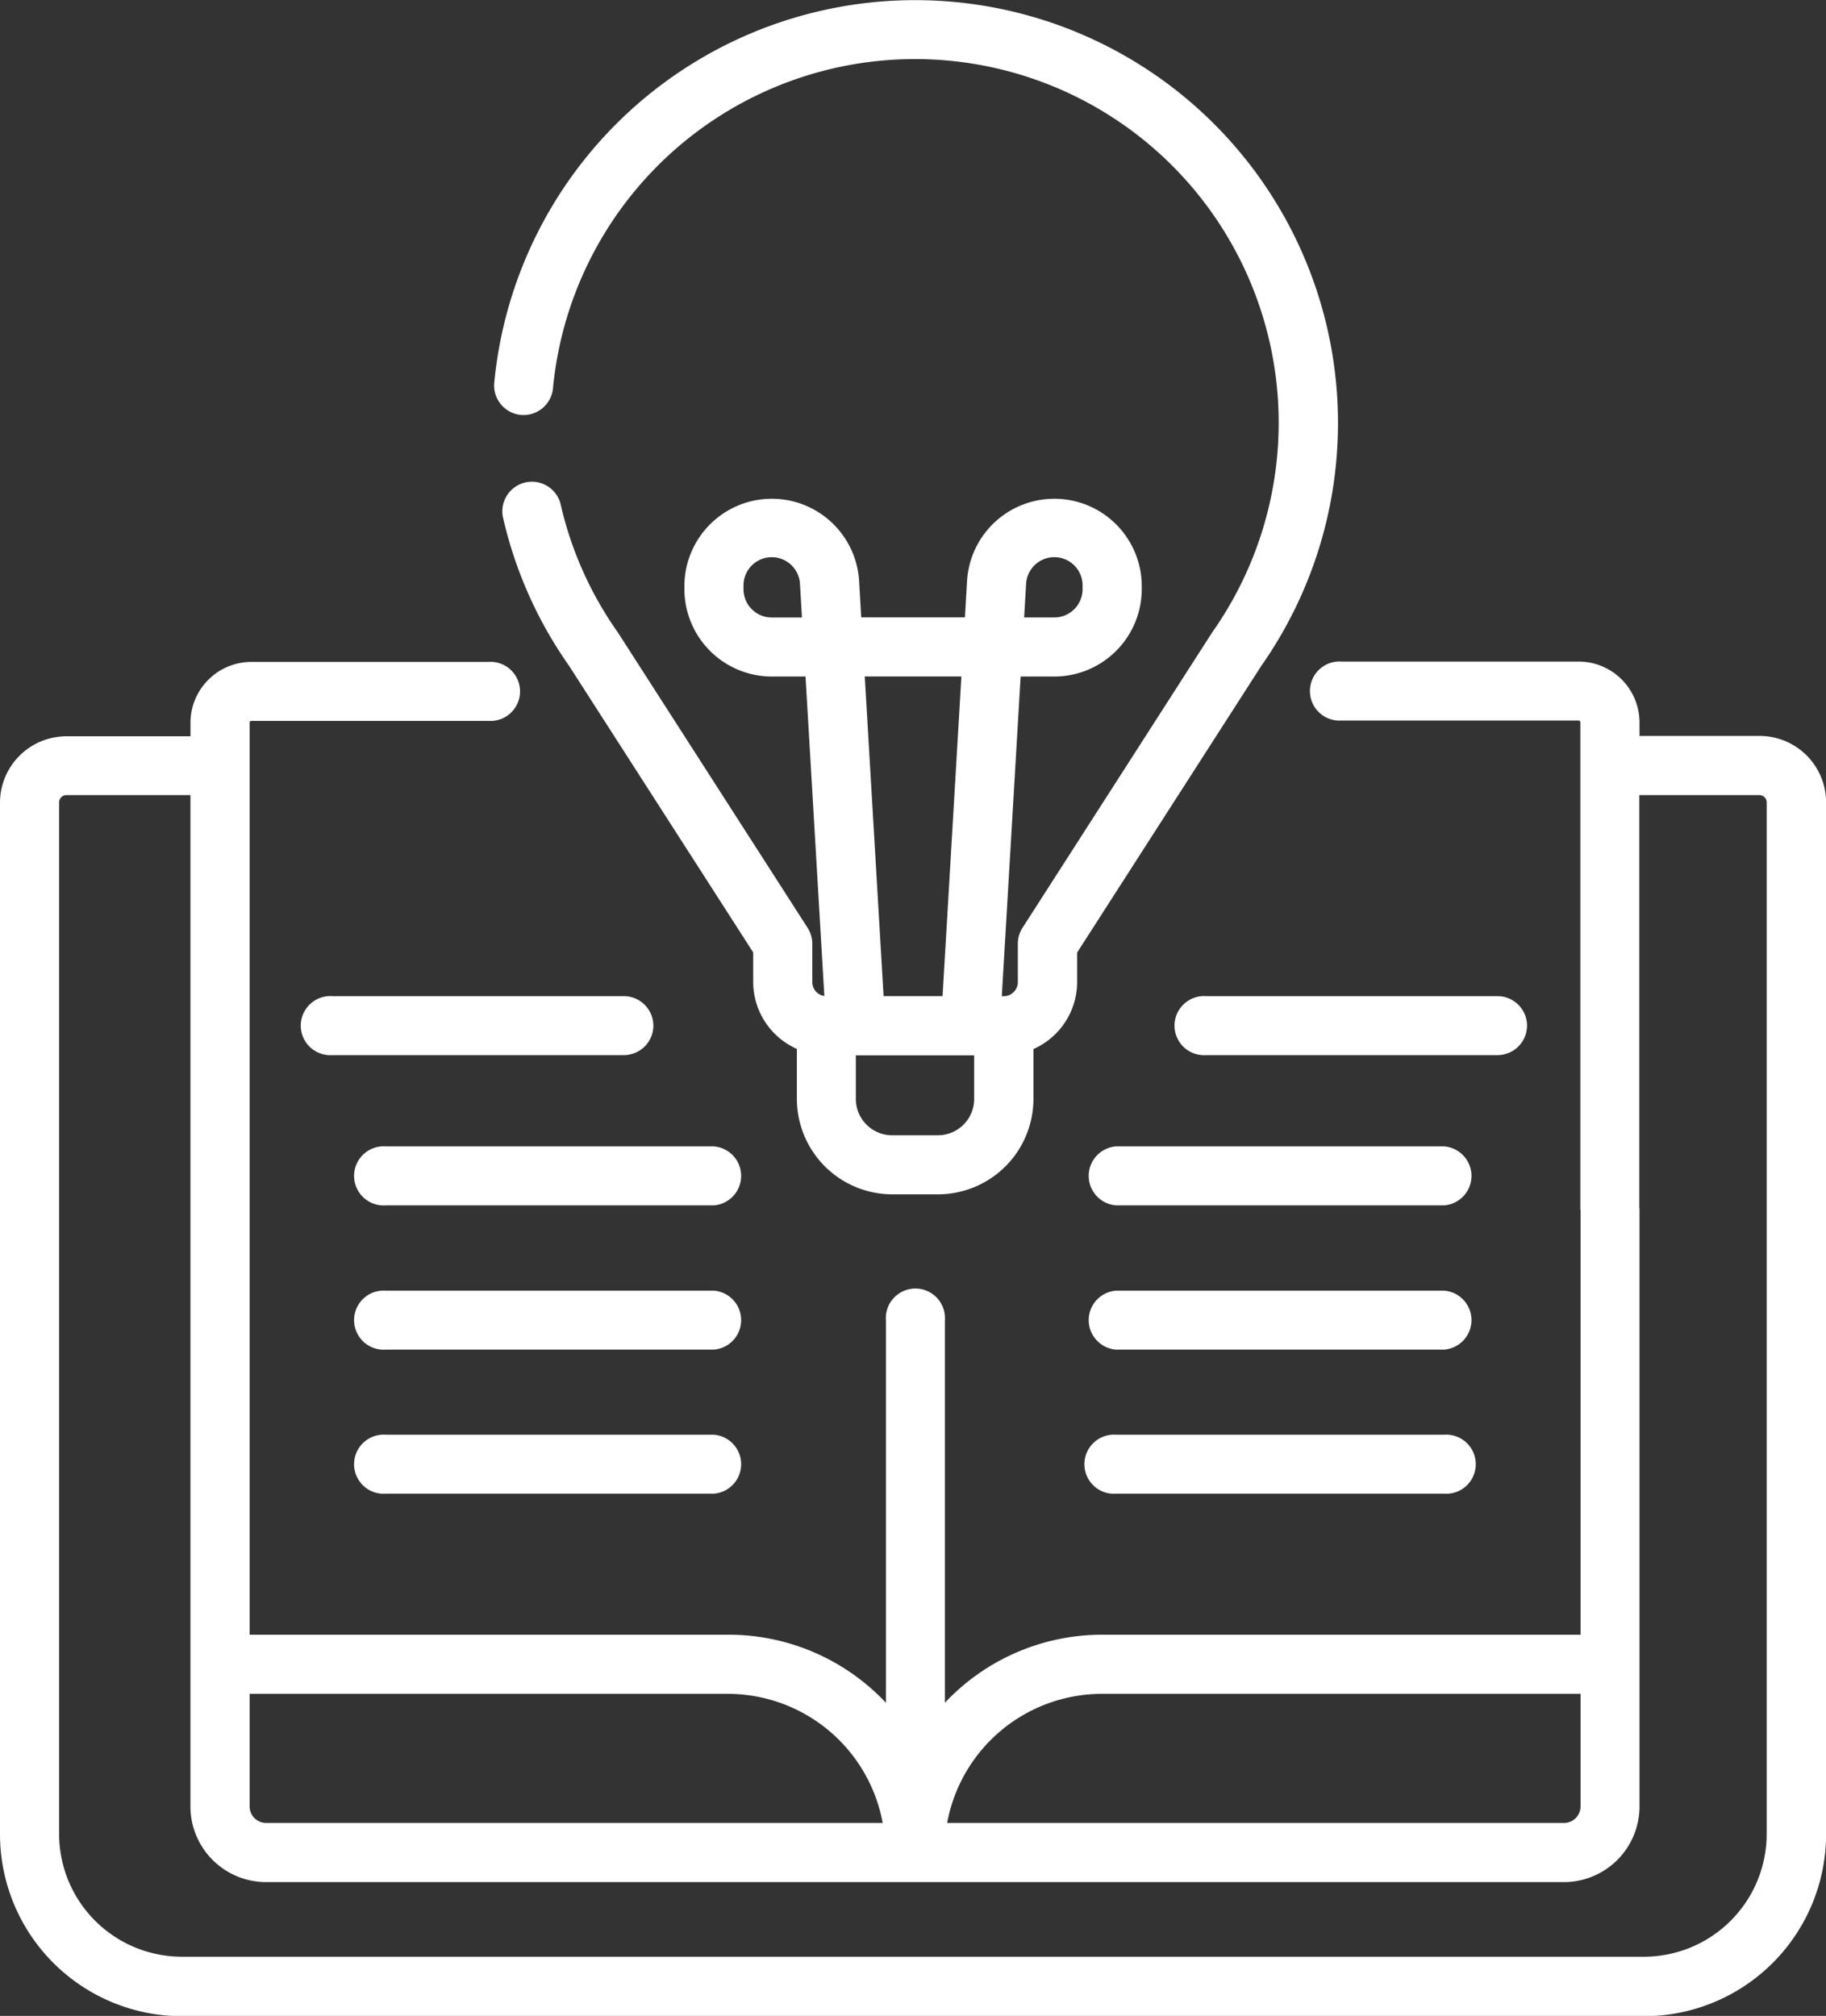
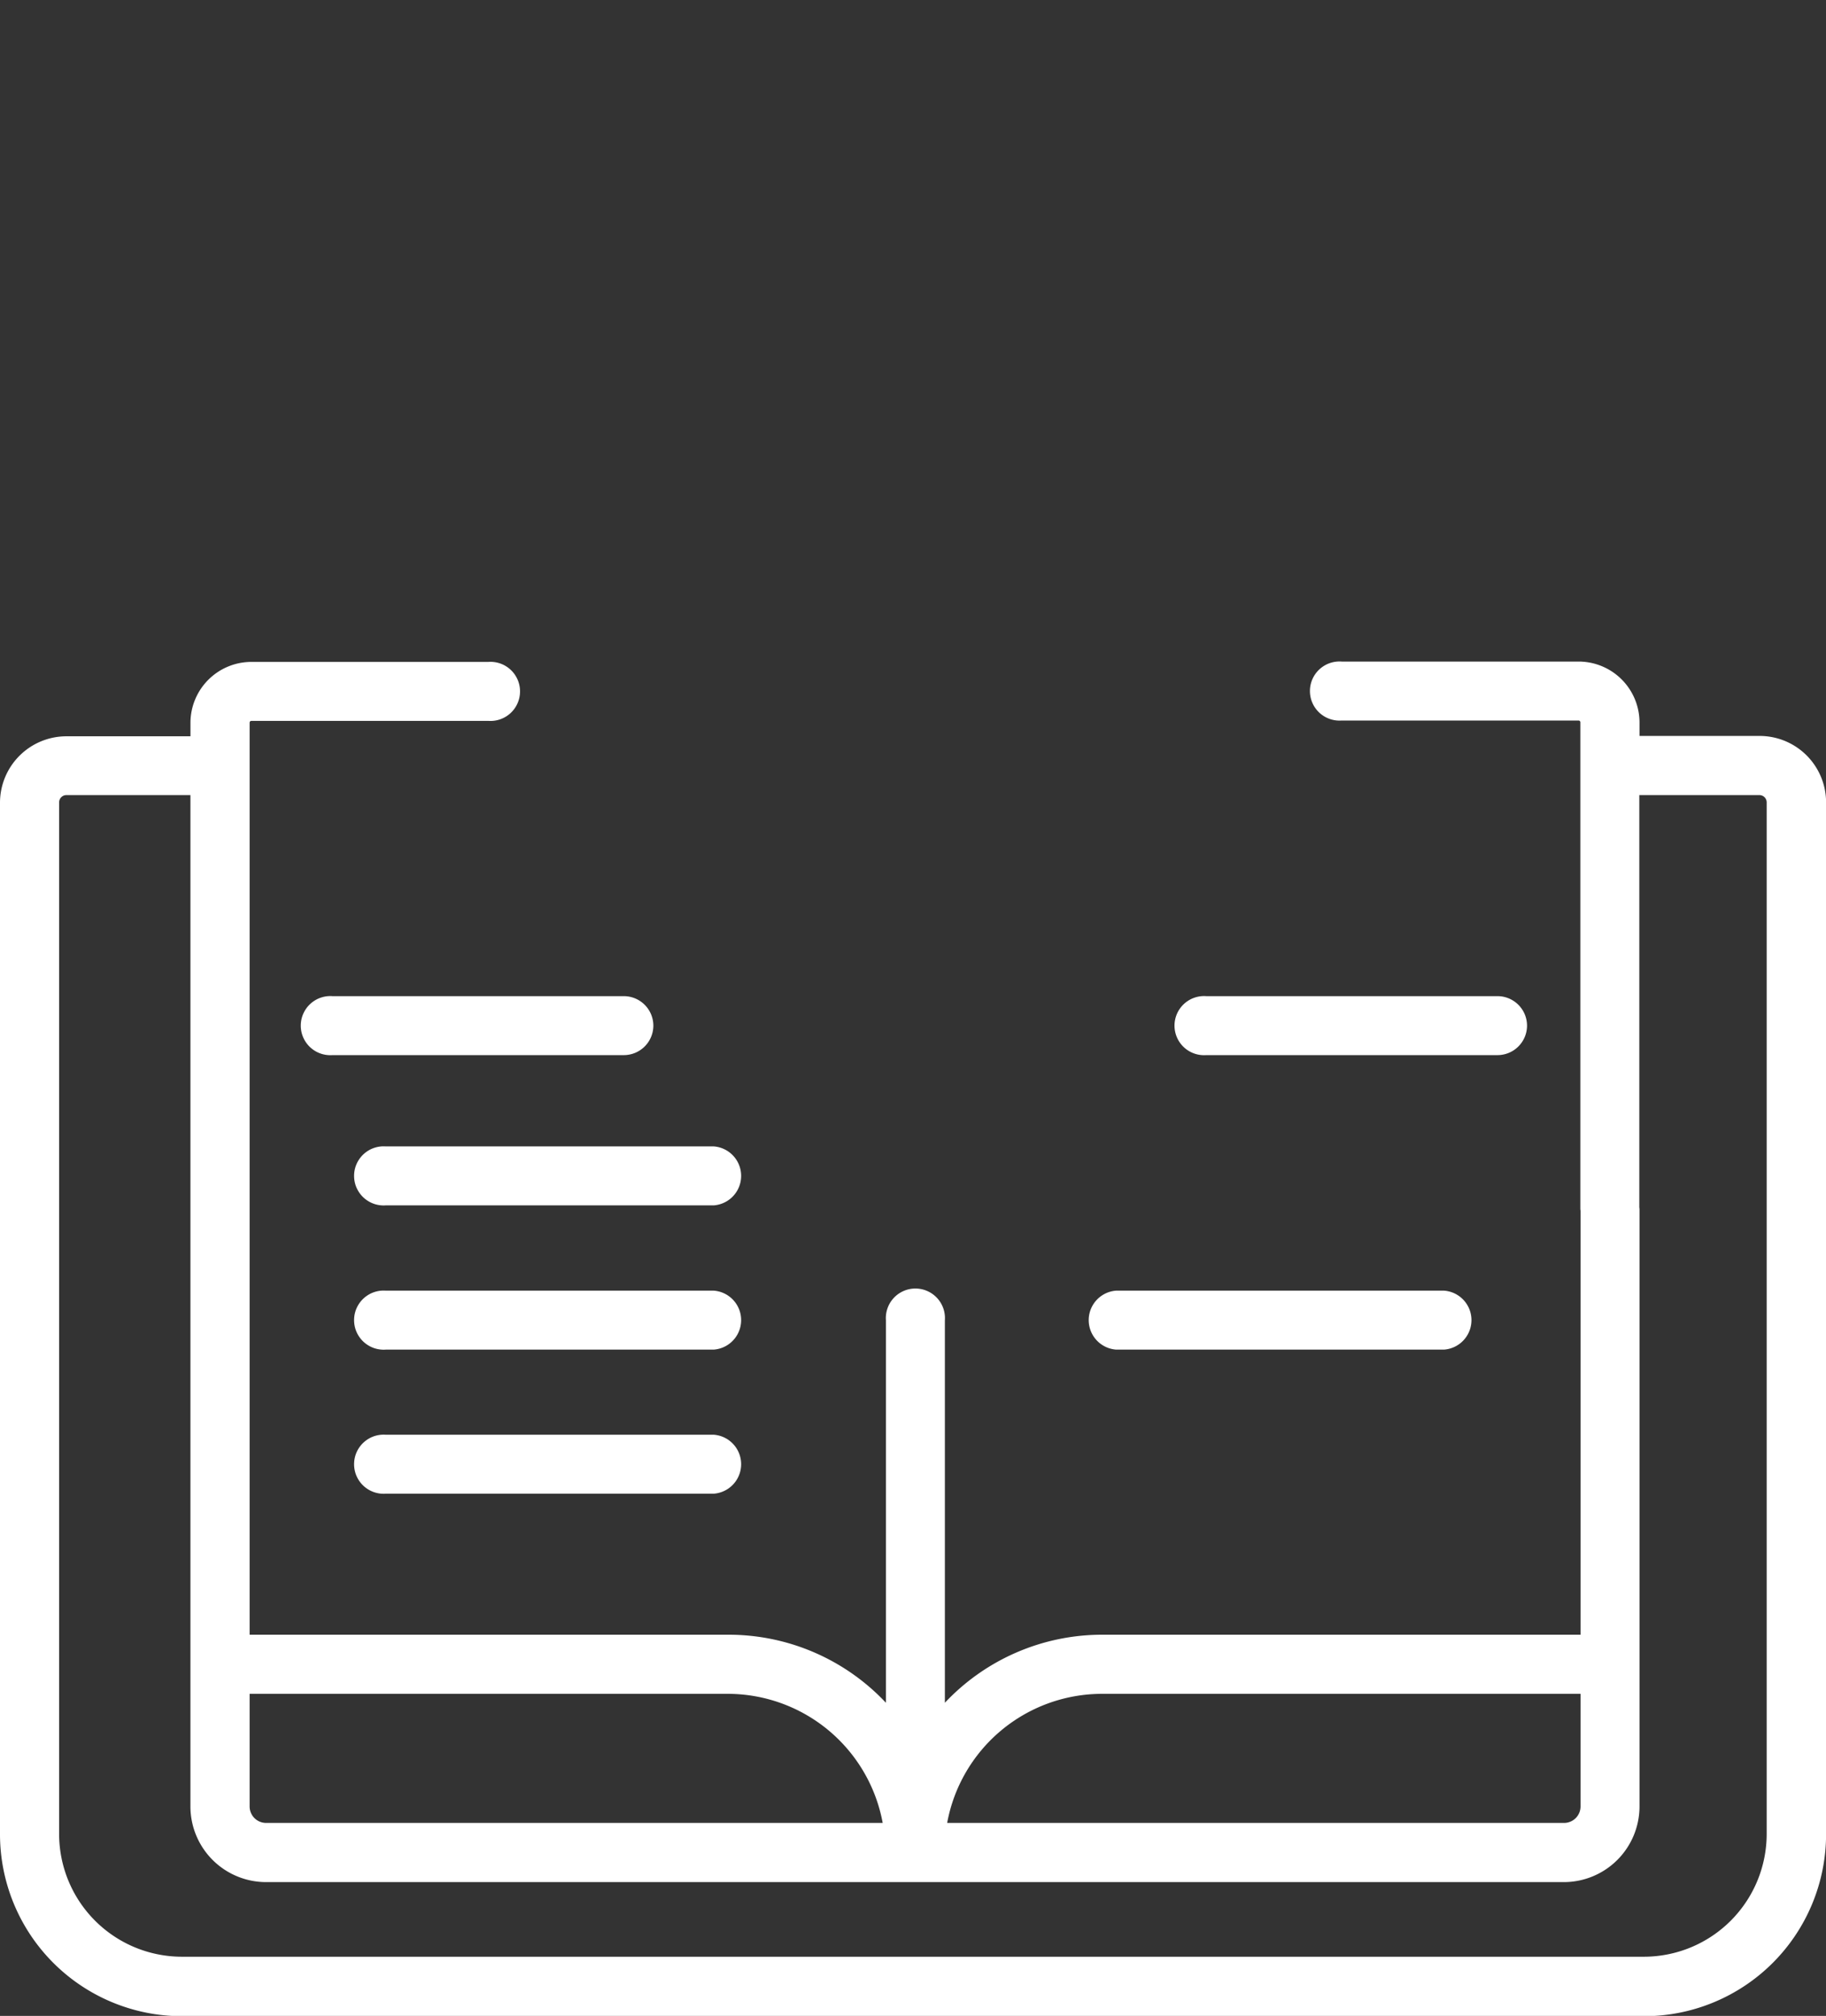
<svg xmlns="http://www.w3.org/2000/svg" id="learning_1_" data-name="learning (1)" width="46.45" height="51.278" viewBox="0 0 46.45 51.278">
  <rect x="0" y="0" width="46.45" height="51.278" fill="#333333" stroke="none" />
  <path id="Pfad_79" data-name="Pfad 79" d="M68.826,169.677H65.77v-.343a1.551,1.551,0,0,0-1.549-1.549H58.193a.752.752,0,1,0,0,1.5H64.22a.045.045,0,0,1,.045.045v12.38a.753.753,0,0,0,1.5,0V171.182h3.056a.185.185,0,0,1,.184.184v26.242a3.125,3.125,0,0,1-3.122,3.122H28.69a3.125,3.125,0,0,1-3.122-3.122V171.366a.185.185,0,0,1,.184-.184h3.156v25.726a1.926,1.926,0,0,0,1.924,1.924H63.846a1.926,1.926,0,0,0,1.924-1.924V181.714a.752.752,0,0,0-1.5,0v10.825H52.1a5.492,5.492,0,0,0-4,1.731v-9.73a.752.752,0,1,0-1.5,0v9.73a5.492,5.492,0,0,0-4-1.731H35.957c-.415,0-.595.337-.595.752s3.388.752,3.8.752h3.418a4.01,4.01,0,0,1,3.938,3.284H30.833a.42.42,0,0,1-.419-.419v-2.865h9.342c.415,0-3.046-.337-3.046-.752a.752.752,0,0,0-.752-.752H30.414v-23.2a.045.045,0,0,1,.045-.045h6.027a.752.752,0,1,0,0-1.5H30.458a1.551,1.551,0,0,0-1.549,1.549v.343H25.753a1.691,1.691,0,0,0-1.689,1.689v26.242a4.631,4.631,0,0,0,4.626,4.626h37.2a4.631,4.631,0,0,0,4.626-4.626V171.366A1.691,1.691,0,0,0,68.826,169.677ZM52.1,194.043h12.17v2.865a.42.42,0,0,1-.419.419H48.158a4.009,4.009,0,0,1,3.938-3.284Z" transform="translate(-24.064 -150.957)" fill="#fff" />
-   <path id="Pfad_80" data-name="Pfad 80" d="M150.029,10.554a.753.753,0,0,0,.82-.678,9.251,9.251,0,1,1,16.776,6.2l-.018.027L162.793,23.6a.752.752,0,0,0-.119.407v.974a.359.359,0,0,1-.359.359h-.049l.479-8.131h.857a2.226,2.226,0,0,0,2.224-2.224v-.091a2.224,2.224,0,0,0-4.443-.131l-.055.941h-2.638l-.055-.941a2.224,2.224,0,0,0-4.443.131v.091a2.226,2.226,0,0,0,2.224,2.224h.857l.479,8.126a.358.358,0,0,1-.307-.353v-.974a.753.753,0,0,0-.119-.407l-4.814-7.494-.018-.027a9.165,9.165,0,0,1-1.448-3.243.752.752,0,0,0-1.466.337,10.663,10.663,0,0,0,1.676,3.759l4.686,7.294v.754a1.865,1.865,0,0,0,1.111,1.7v1.272a2.43,2.43,0,0,0,2.427,2.427h1.164a2.43,2.43,0,0,0,2.427-2.427V26.684a1.865,1.865,0,0,0,1.111-1.7v-.754l4.686-7.294a10.756,10.756,0,1,0-19.513-7.2A.752.752,0,0,0,150.029,10.554Zm12.855,4.3a.719.719,0,0,1,1.437.042v.091a.72.72,0,0,1-.719.719h-.768Zm-6.47.853a.72.72,0,0,1-.719-.719v-.091a.719.719,0,0,1,1.437-.042l.05.853Zm4.824,1.5-.479,8.131h-1.5l-.479-8.131Zm.325,10.748a.924.924,0,0,1-.923.923h-1.164a.924.924,0,0,1-.923-.923V26.844h3.01v1.112Z" transform="translate(-136.782 0)" fill="#fff" />
  <path id="Pfad_85" data-name="Pfad 85" d="M109.817,253.406a.752.752,0,0,0-.752-.752h-7.41a.752.752,0,1,0,0,1.5h7.41A.752.752,0,0,0,109.817,253.406Z" transform="translate(-93.197 -227.315)" fill="#fff" />
  <path id="Pfad_86" data-name="Pfad 86" d="M123.545,290.8H115.2a.752.752,0,1,0,0,1.5h8.342a.752.752,0,0,0,0-1.5Z" transform="translate(-105.386 -261.639)" fill="#fff" />
  <path id="Pfad_87" data-name="Pfad 87" d="M123.545,327.346H115.2a.752.752,0,1,0,0,1.5h8.342a.752.752,0,0,0,0-1.5Z" transform="translate(-105.386 -294.516)" fill="#fff" />
  <path id="Pfad_88" data-name="Pfad 88" d="M123.545,363.887H115.2a.752.752,0,1,0,0,1.5h8.342a.752.752,0,0,0,0-1.5Z" transform="translate(-105.386 -327.392)" fill="#fff" />
  <path id="Pfad_89" data-name="Pfad 89" d="M331.41,253.406a.752.752,0,0,0-.752-.752h-7.409a.752.752,0,1,0,0,1.5h7.409A.752.752,0,0,0,331.41,253.406Z" transform="translate(-292.565 -227.315)" fill="#fff" />
-   <path id="Pfad_90" data-name="Pfad 90" d="M308.741,290.8H300.4a.752.752,0,0,0,0,1.5h8.342a.752.752,0,0,0,0-1.5Z" transform="translate(-272.008 -261.639)" fill="#fff" />
  <path id="Pfad_91" data-name="Pfad 91" d="M308.741,327.346H300.4a.752.752,0,0,0,0,1.5h8.342a.752.752,0,0,0,0-1.5Z" transform="translate(-272.008 -294.516)" fill="#fff" />
-   <path id="Pfad_92" data-name="Pfad 92" d="M308.741,363.887H300.4a.752.752,0,1,0,0,1.5h8.342a.752.752,0,1,0,0-1.5Z" transform="translate(-272.008 -327.392)" fill="#fff" />
</svg>